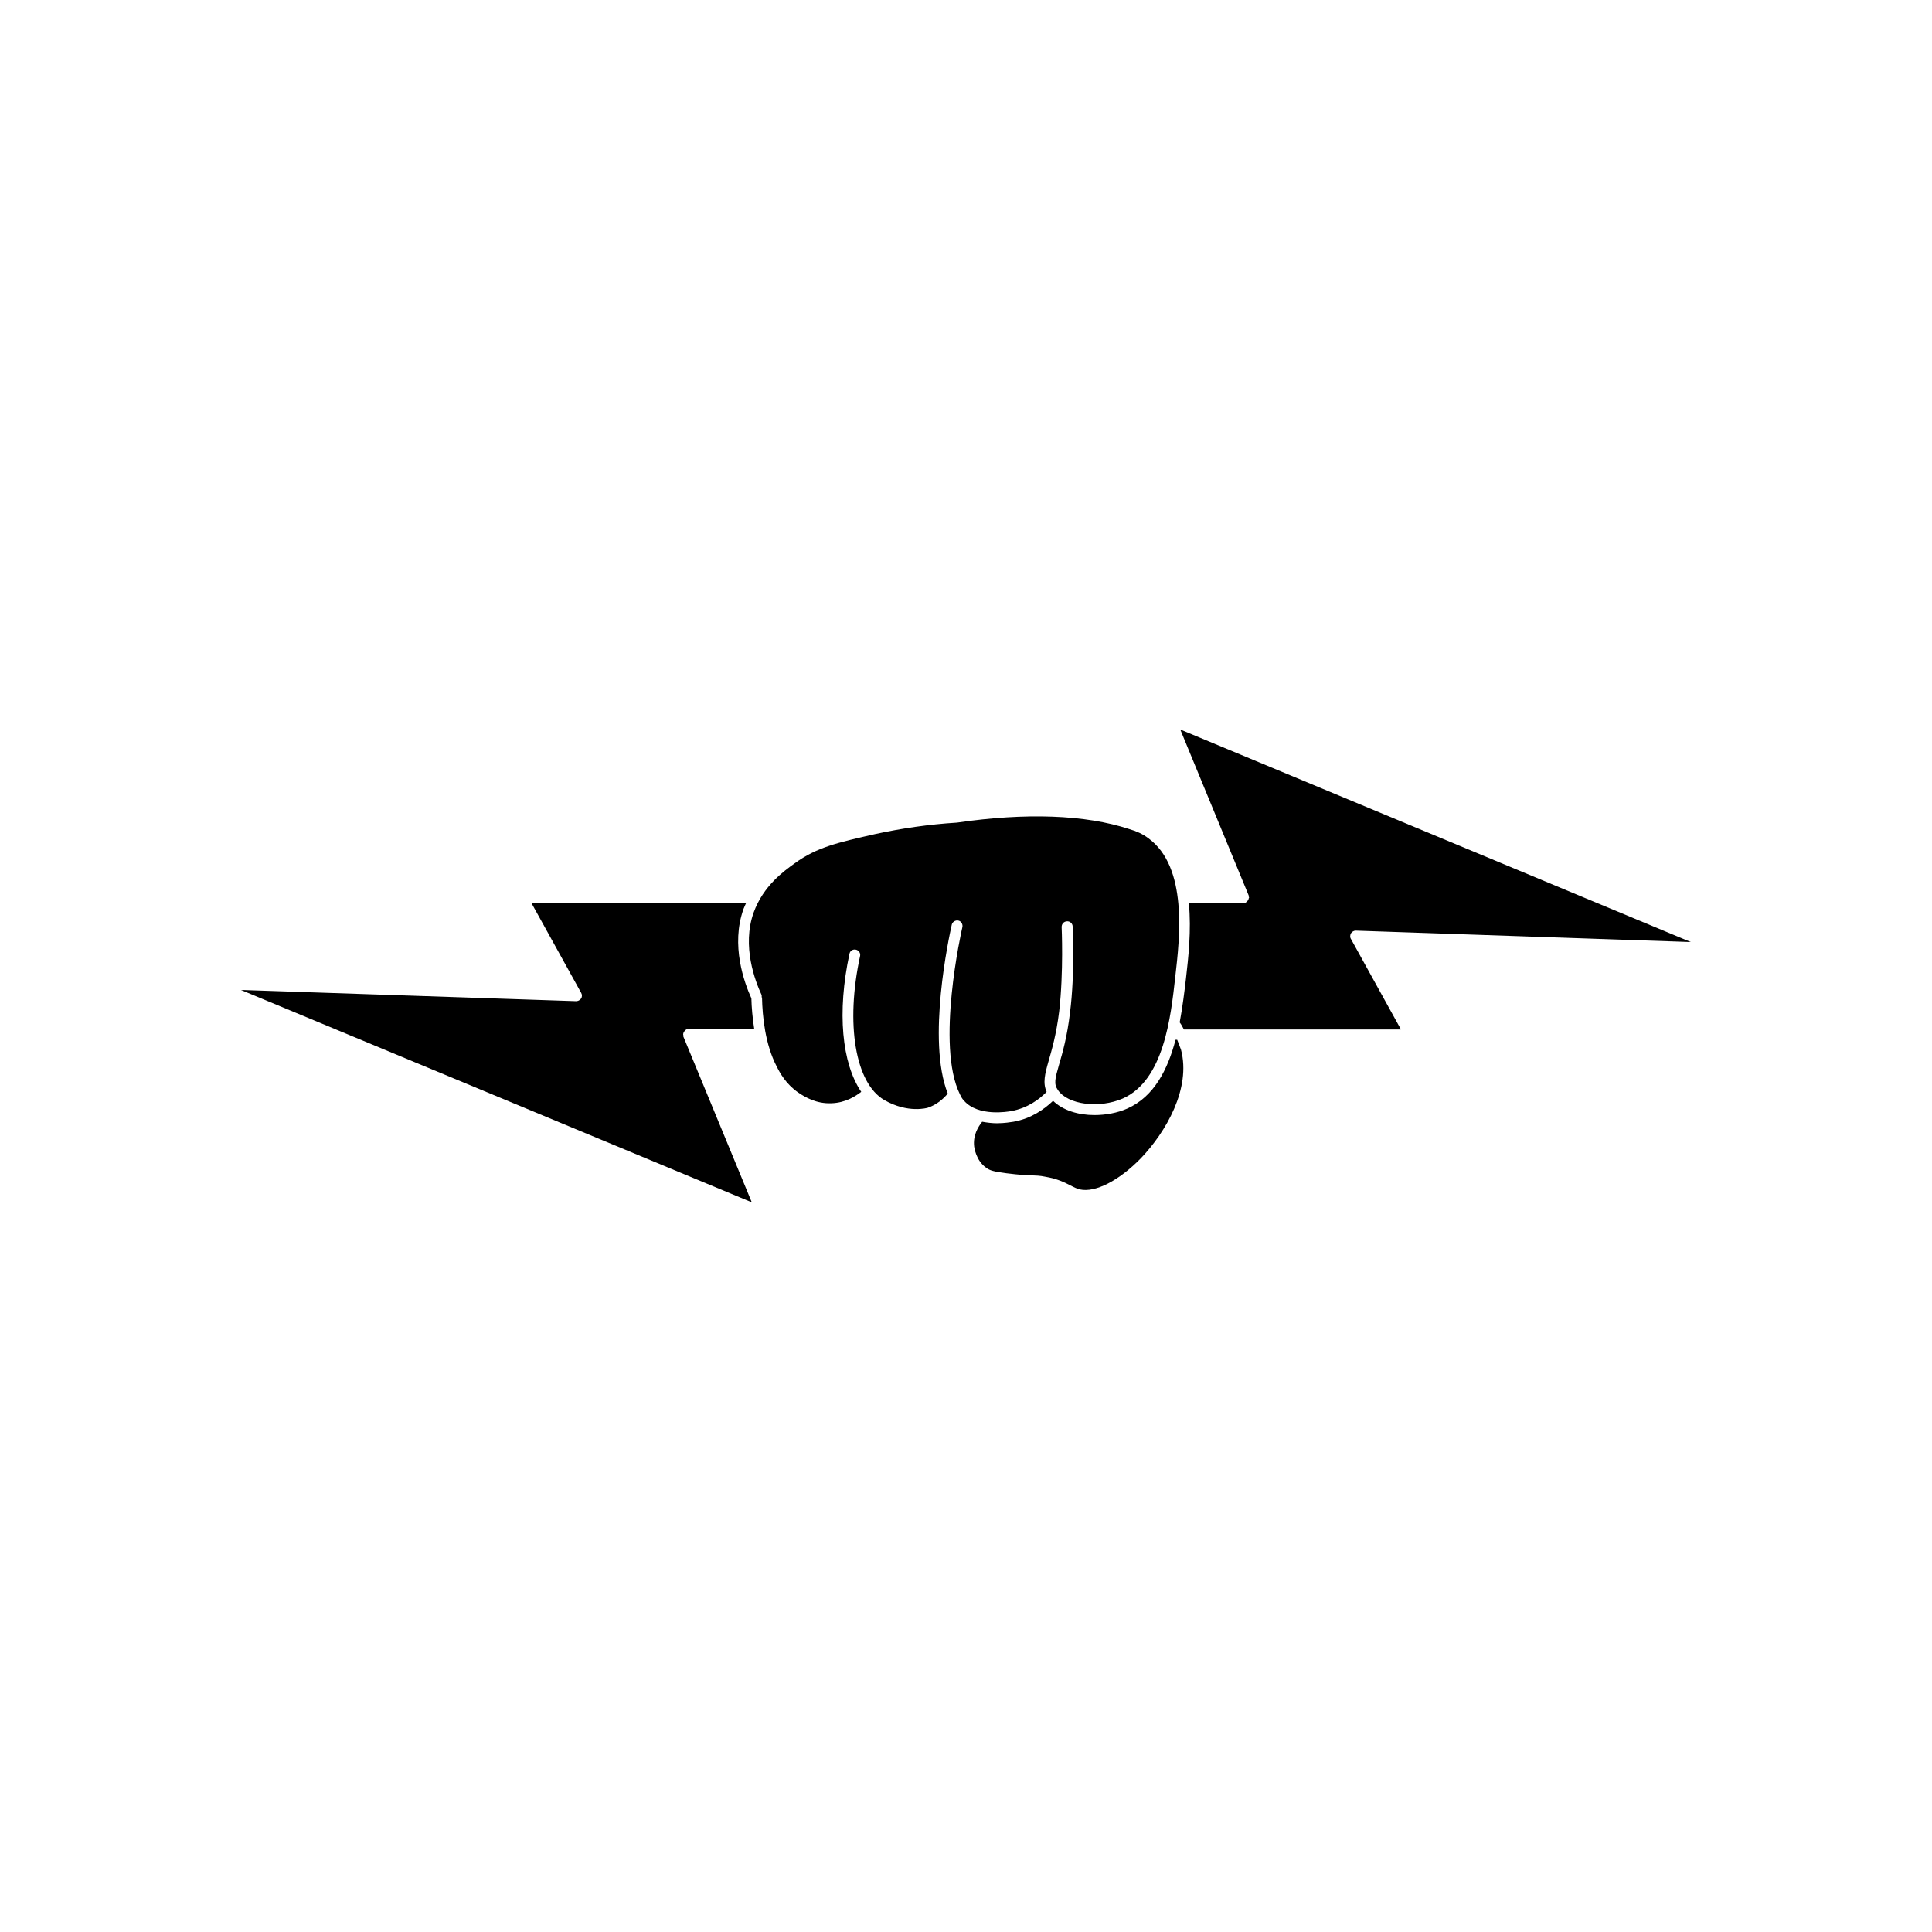
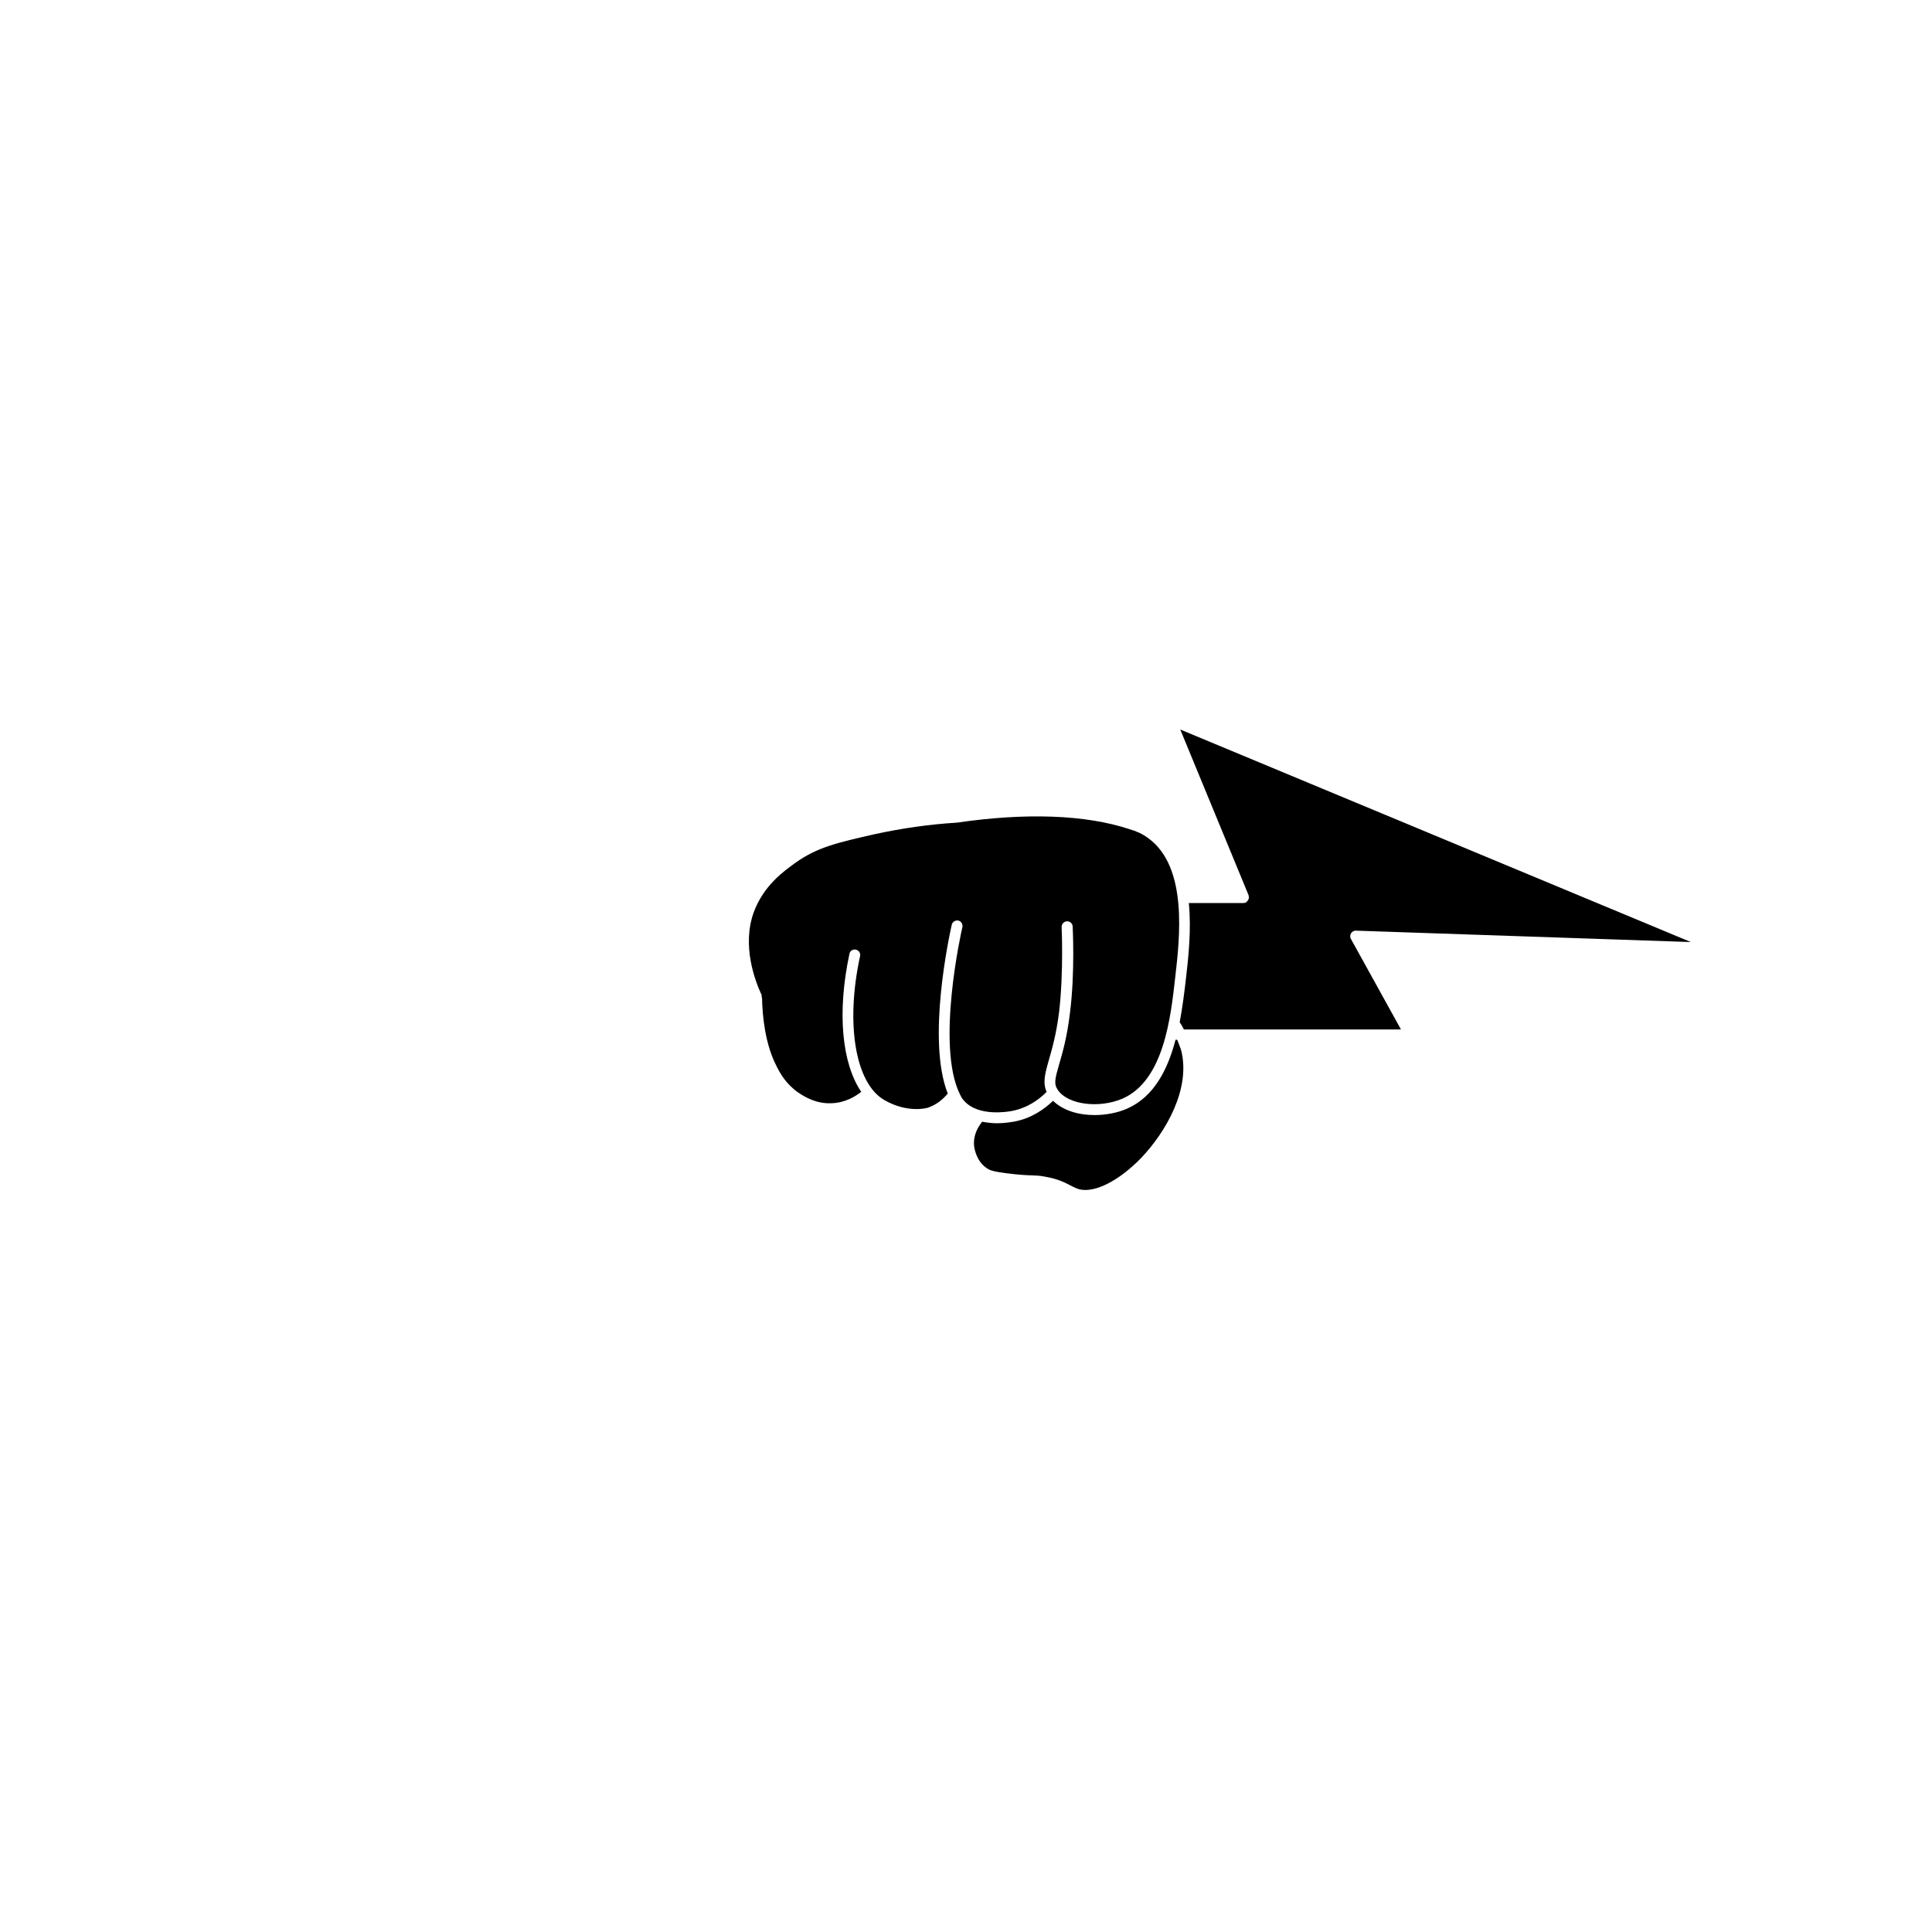
<svg xmlns="http://www.w3.org/2000/svg" fill="#000000" width="800px" height="800px" version="1.1" viewBox="144 144 512 512">
  <g>
    <path d="m515.22 416.73-13.199-23.879c-0.301-0.453-0.25-1.059 0-1.512 0.301-0.402 0.707-0.707 1.258-0.707l88.82 3.023-135.32-56.328 18.137 43.984c0.051 0.102 0 0.152 0 0.301 0 0.051 0.102 0.102 0.102 0.25 0 0.102-0.102 0.152-0.102 0.25-0.051 0.25-0.102 0.402-0.25 0.555-0.102 0.102-0.152 0.25-0.301 0.301-0.102 0.051-0.152 0.25-0.301 0.301-0.102 0-0.25-0.051-0.352 0-0.051 0-0.102 0.051-0.152 0.051h-14.508c0.707 7.203-0.152 14.66-0.754 19.949-0.402 3.477-0.906 7.559-1.664 11.637v0.051c0.453 0.555 0.754 1.211 1.109 1.863l57.477 0.008z" />
    <path d="m455.52 419.6c-2.066 7.809-5.644 15.012-12.797 18.188-2.621 1.16-5.742 1.715-8.715 1.715-4.281 0-8.363-1.258-10.934-3.777-2.316 2.215-5.742 4.684-10.48 5.543-0.707 0.102-2.367 0.402-4.434 0.402-1.16 0-2.519-0.152-3.879-0.402-1.109 1.41-2.469 3.629-2.117 6.602 0.051 0.152 0.402 3.629 3.176 5.594 1.008 0.754 2.016 1.008 5.391 1.461 3.578 0.453 5.238 0.504 6.648 0.555 1.211 0.051 2.117 0.051 3.578 0.352 3.273 0.555 5.188 1.512 6.699 2.316 0.906 0.453 1.664 0.855 2.519 1.059 4.082 0.906 10.379-2.316 16.172-8.262 6.602-6.902 13.352-18.488 10.629-28.766-0.301-0.855-0.656-1.715-1.008-2.621l-0.449-0.008z" />
    <path d="m345.84 408.31h0.102c0.102 5.141 0.855 12.496 3.879 18.289 0.855 1.715 2.418 4.637 5.742 6.953 1.863 1.258 4.836 2.973 8.715 2.82 3.777-0.102 6.449-1.863 7.961-3.023-5.141-7.559-6.449-21.109-3.125-36.578 0.152-0.805 0.906-1.258 1.664-1.109 0.805 0.152 1.309 0.906 1.16 1.664-3.93 18.035-1.258 33.754 6.398 38.188 6.297 3.629 11.438 2.066 11.488 2.066 2.418-0.805 4.18-2.367 5.34-3.777-5.594-14.156 0.352-41.562 1.059-44.738 0.152-0.754 1.008-1.258 1.715-1.109 0.805 0.152 1.258 1.008 1.109 1.715-0.301 1.258-7.055 31.387-0.656 44.336 0.25 0.504 0.504 1.109 1.109 1.715 3.777 4.281 11.688 2.871 12.543 2.719 4.281-0.805 7.356-3.074 9.32-5.09-1.059-2.367-0.453-4.734 0.504-8.113 0.855-2.973 2.066-7.055 2.82-13.199 1.211-10.48 0.656-22.27 0.656-22.371 0-0.805 0.555-1.461 1.41-1.512 0.754-0.051 1.512 0.555 1.512 1.41 0 0.102 0.656 12.09-0.707 22.824-0.754 6.348-1.965 10.578-2.871 13.652-1.109 3.879-1.461 5.188-0.352 6.801 2.621 3.93 10.984 4.988 17.23 2.266 10.832-4.836 12.695-21.363 13.906-32.344 1.16-10.125 3.375-28.969-7.152-36.625-1.613-1.211-3.176-1.863-5.039-2.418-11.637-3.828-27.406-4.383-45.695-1.715-7.406 0.453-14.609 1.512-21.613 3.023-9.977 2.266-15.469 3.477-21.363 7.758-2.871 2.066-8.312 5.945-10.883 13.047-3.176 8.867 0.402 18.188 2.117 21.867 0.047 0.207-0.004 0.406-0.004 0.609z" />
-     <path d="m296.67 409.32-88.82-2.973 135.38 56.277-18.137-43.934c-0.051-0.102 0.051-0.25 0-0.352 0-0.051-0.051-0.102-0.051-0.25 0-0.152 0.051-0.152 0.051-0.25 0.051-0.25 0.102-0.352 0.25-0.504 0.102-0.152 0.25-0.301 0.352-0.402 0.102 0 0.102-0.102 0.25-0.152 0.051-0.051 0.152 0 0.301 0 0.051 0 0.152-0.102 0.301-0.102h17.332c-0.453-2.871-0.707-5.742-0.754-8.113-1.863-4.082-5.543-14.105-2.066-23.73 0.25-0.555 0.453-1.109 0.707-1.613h-56.98l13.25 23.93c0.25 0.453 0.25 1.059-0.051 1.461-0.301 0.504-0.906 0.707-1.309 0.707z" />
  </g>
</svg>